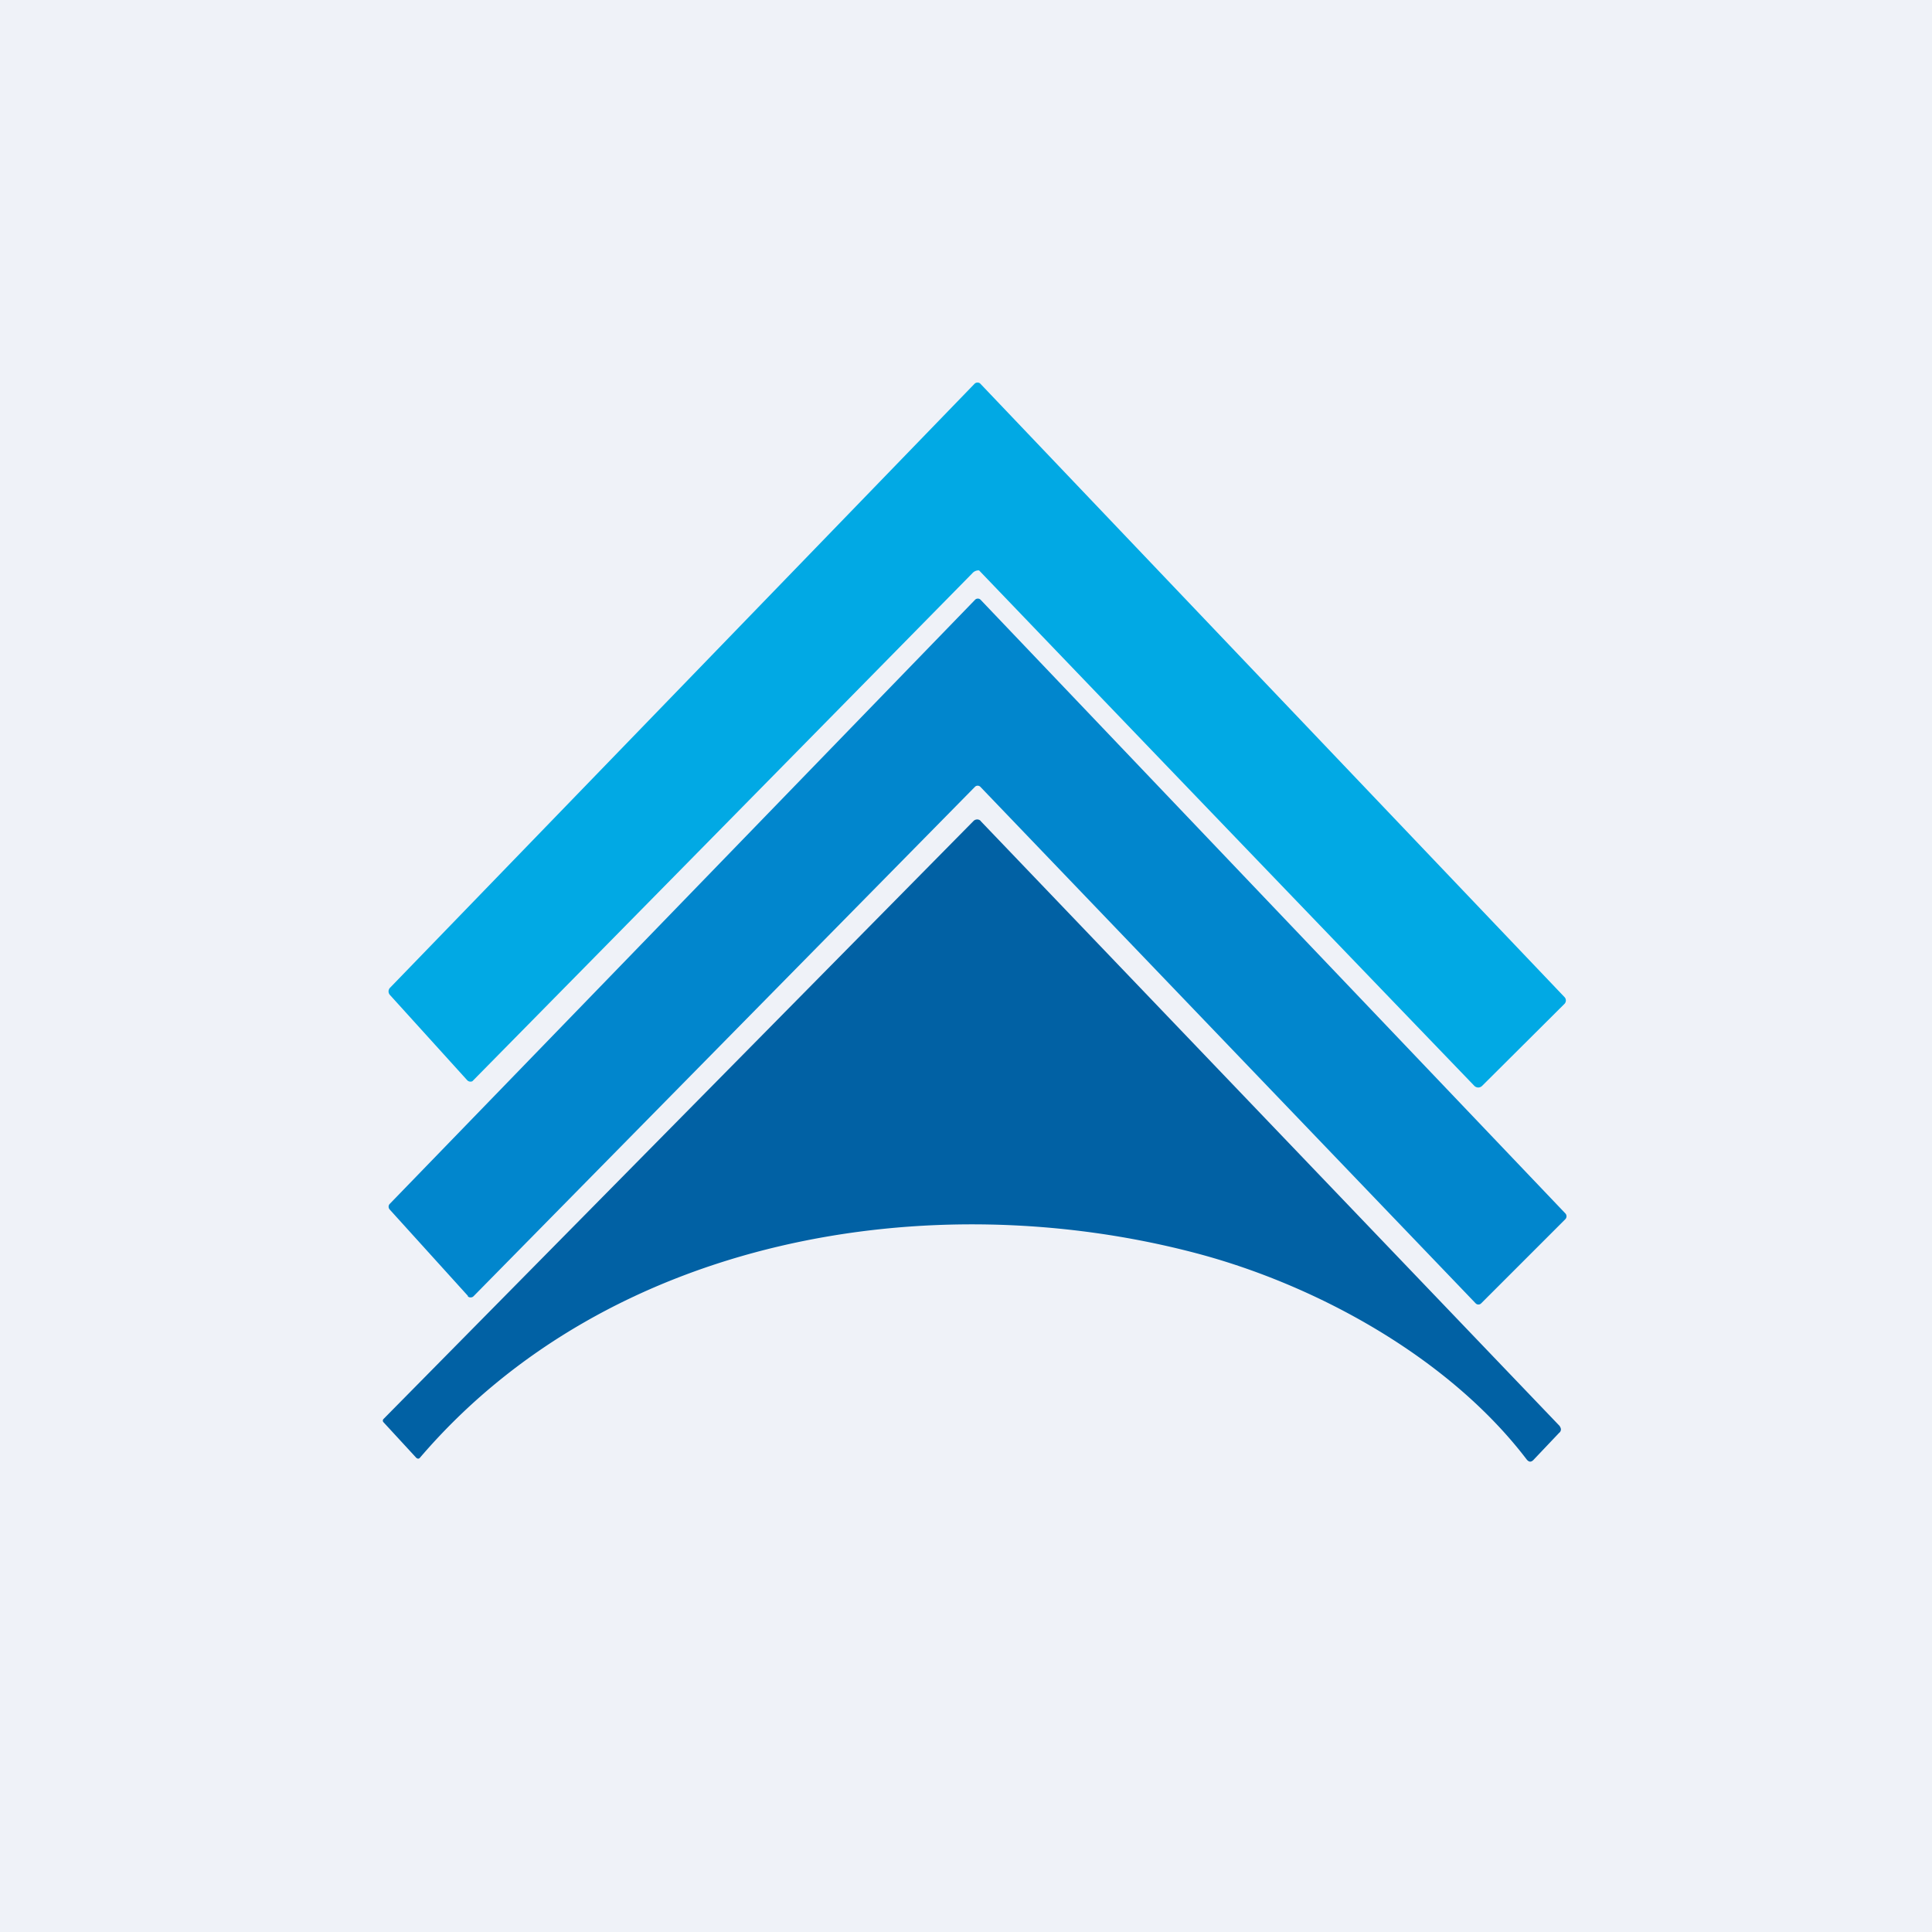
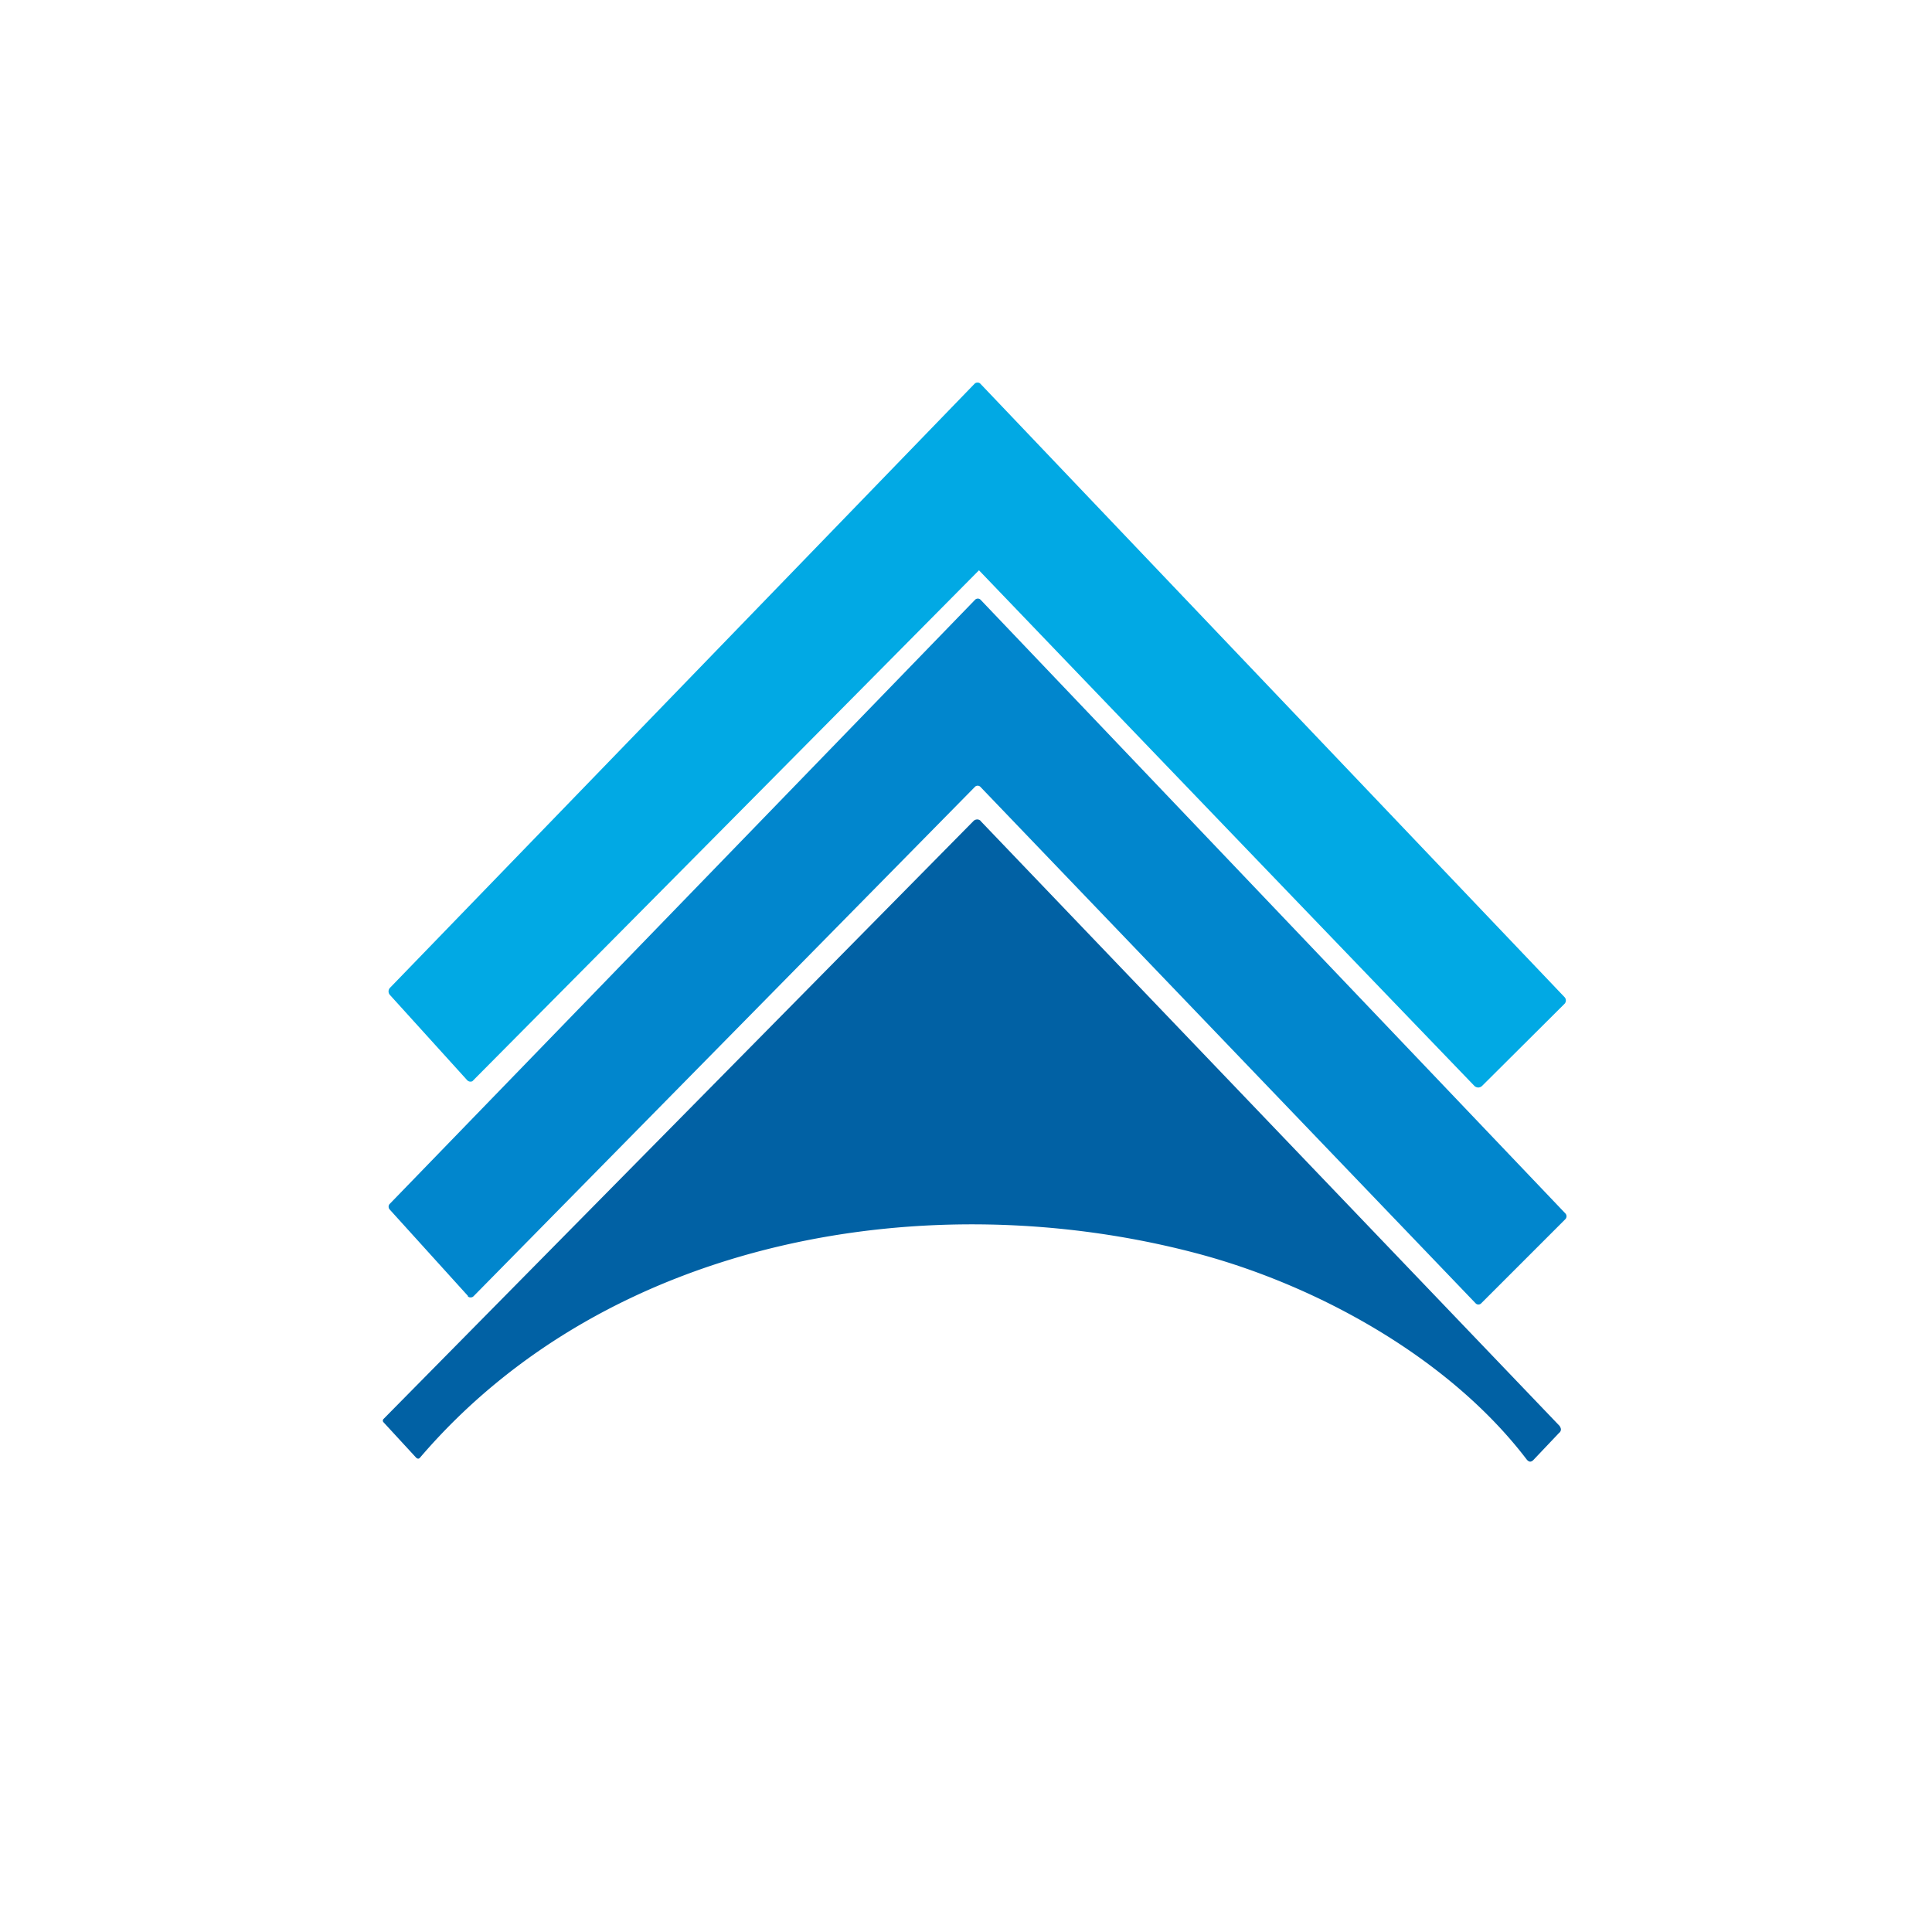
<svg xmlns="http://www.w3.org/2000/svg" viewBox="0 0 55.5 55.5">
-   <path d="M 0,0 H 55.5 V 55.5 H 0 Z" fill="rgb(239, 242, 248)" />
-   <path d="M 28.12,16.385 A 0.24,0.24 0 0,0 27.93,16.47 A 21140.8,21140.8 0 0,1 13.57,31.06 A 0.13,0.13 0 0,1 13.42,31.03 L 11.2,28.58 A 0.15,0.15 0 0,1 11.2,28.38 L 28,11.02 A 0.12,0.12 0 0,1 28.08,10.99 A 0.11,0.11 0 0,1 28.16,11.02 L 44.94,28.64 A 0.14,0.14 0 0,1 44.94,28.84 L 42.58,31.19 A 0.16,0.16 0 0,1 42.47,31.24 A 0.16,0.16 0 0,1 42.35,31.19 A 11321.6,11321.6 0 0,1 28.13,16.39 Z" fill="rgb(1, 169, 228)" />
+   <path d="M 28.12,16.385 A 21140.8,21140.8 0 0,1 13.57,31.06 A 0.13,0.13 0 0,1 13.42,31.03 L 11.2,28.58 A 0.15,0.15 0 0,1 11.2,28.38 L 28,11.02 A 0.12,0.12 0 0,1 28.08,10.99 A 0.11,0.11 0 0,1 28.16,11.02 L 44.94,28.64 A 0.14,0.14 0 0,1 44.94,28.84 L 42.58,31.19 A 0.16,0.16 0 0,1 42.47,31.24 A 0.16,0.16 0 0,1 42.35,31.19 A 11321.6,11321.6 0 0,1 28.13,16.39 Z" fill="rgb(1, 169, 228)" />
  <path d="M 13.44,37.225 L 11.19,34.74 A 0.12,0.12 0 0,1 11.19,34.59 L 28.01,17.23 A 0.11,0.11 0 0,1 28.17,17.23 L 44.97,34.86 A 0.12,0.12 0 0,1 44.97,35.02 L 42.55,37.44 A 0.11,0.11 0 0,1 42.39,37.44 L 28.16,22.6 A 0.11,0.11 0 0,0 28.01,22.6 L 13.6,37.24 A 0.11,0.11 0 0,1 13.52,37.27 A 0.1,0.1 0 0,1 13.44,37.24 Z" fill="rgb(1, 134, 205)" />
  <path d="M 28.17,23.585 L 44.8,40.96 C 44.82,40.99 44.84,41.03 44.84,41.06 C 44.84,41.1 44.82,41.14 44.79,41.16 L 44.05,41.94 C 43.98,42.01 43.92,42 43.86,41.93 C 41.62,38.99 37.81,36.91 34.36,36 C 26.73,33.99 17.5,35.52 12.06,41.88 C 12.03,41.91 12,41.91 11.96,41.88 L 11.02,40.86 C 10.99,40.83 10.99,40.79 11.02,40.76 L 27.97,23.58 A 0.15,0.15 0 0,1 28.07,23.54 A 0.14,0.14 0 0,1 28.17,23.58 Z" fill="rgb(1, 97, 164)" />
</svg>